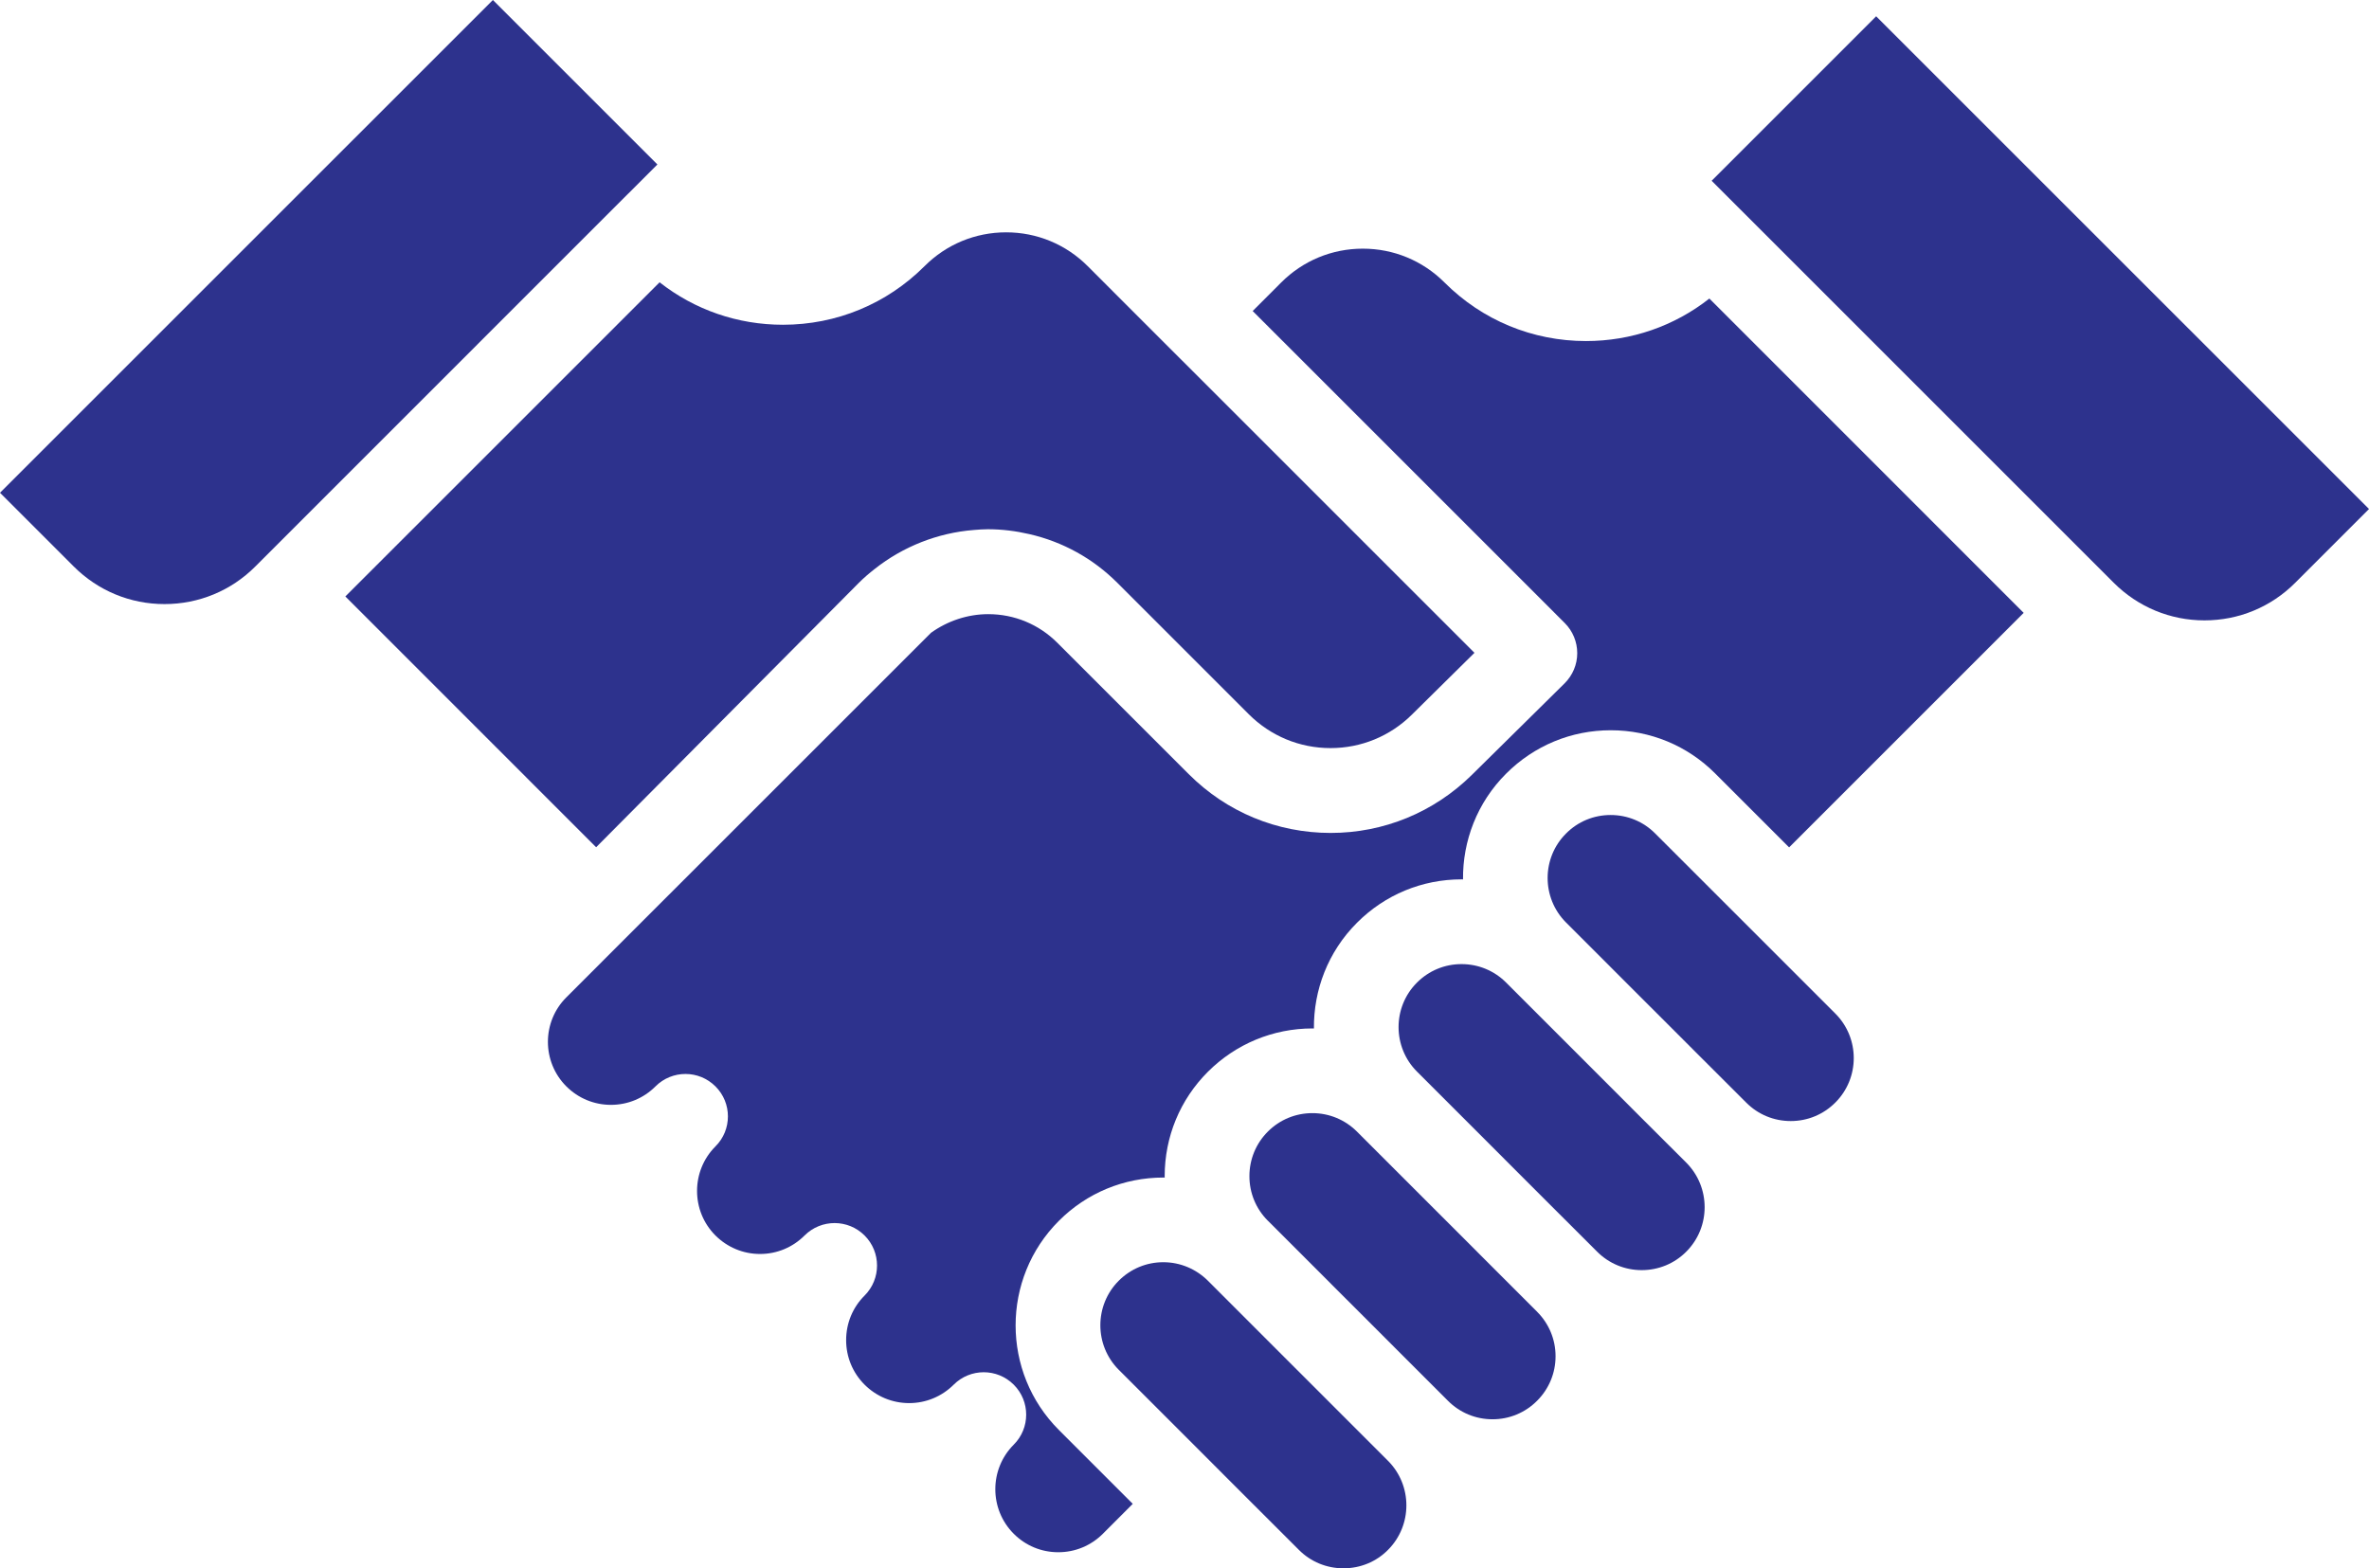
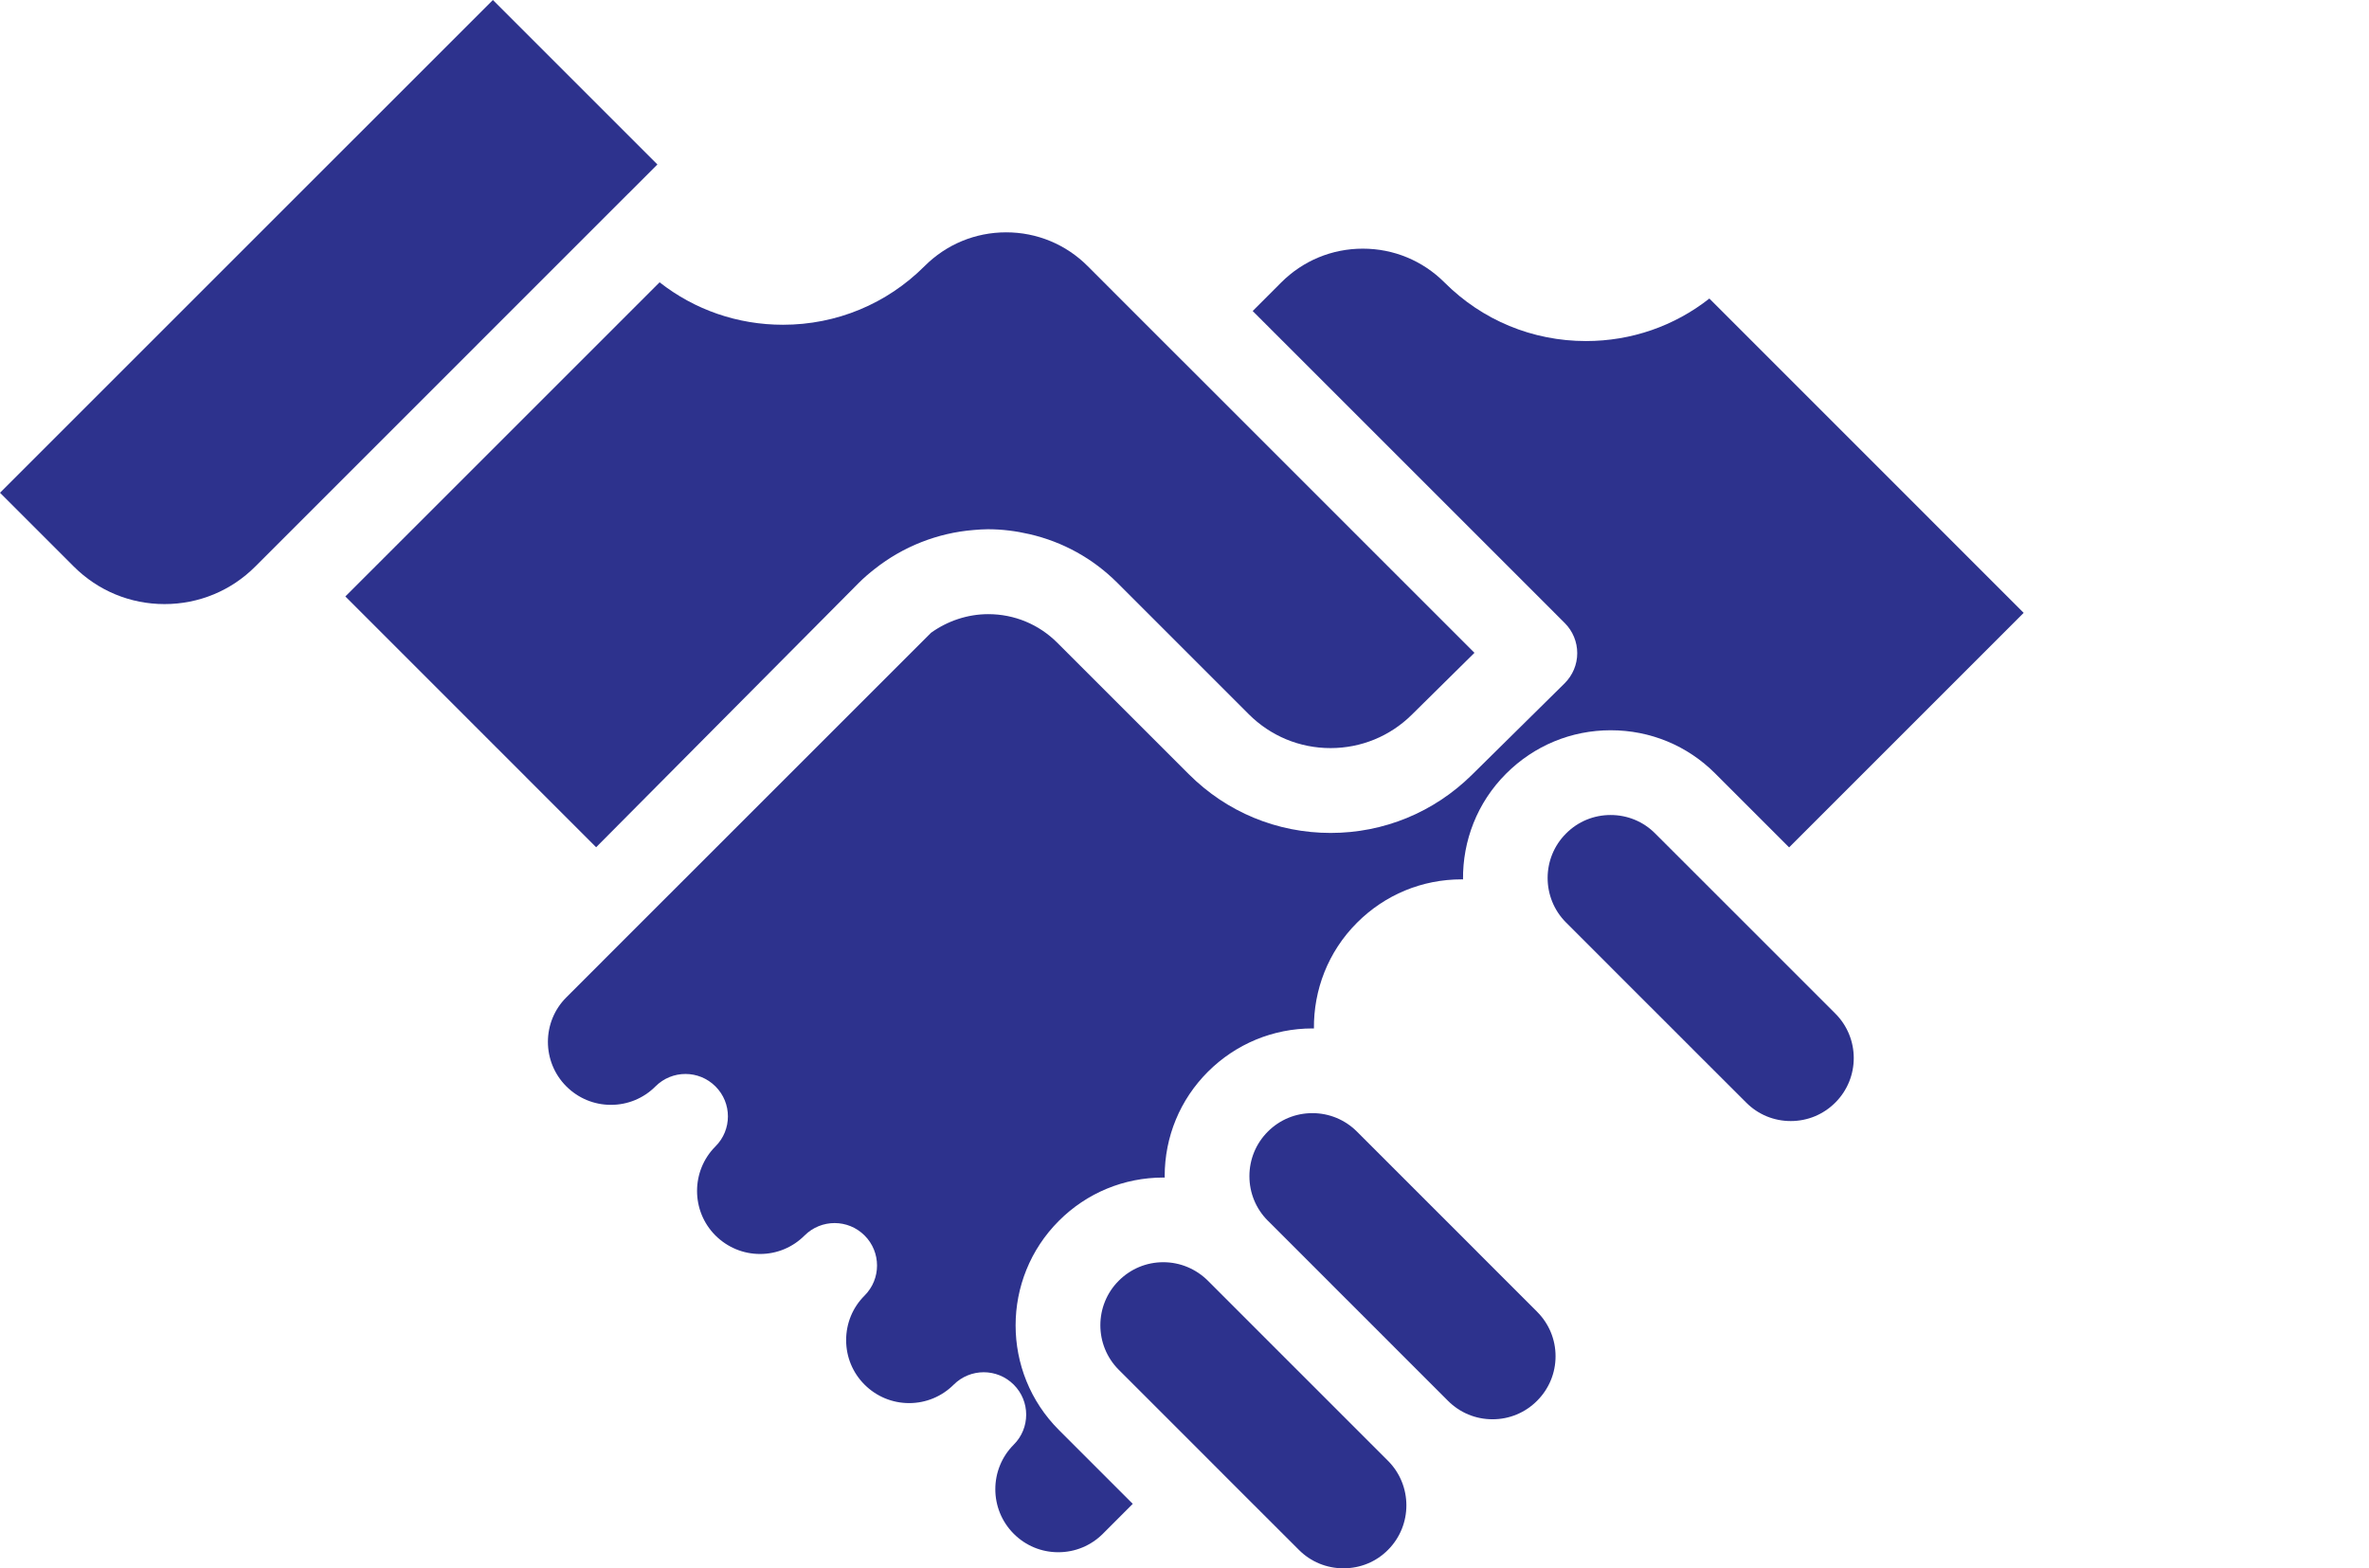
<svg xmlns="http://www.w3.org/2000/svg" fill="#000000" height="66.2" preserveAspectRatio="xMidYMid meet" version="1" viewBox="0.0 0.0 100.0 66.2" width="100" zoomAndPan="magnify">
  <g fill="#2d328d" id="change1_1">
-     <path d="M79.196,0.688l-6.944,6.944l1.214,1.215c0.003,0,0.003,0,0.003,0.001l15.757,15.757 c1.024,1.023,2.386,1.587,3.829,1.587c1.447,0,2.81-0.564,3.831-1.588L100,21.49L79.196,0.688z" />
    <path d="M75.521,40.84l-1.266-1.267l-1.269-1.268l-3.117-3.116c-0.501-0.505-1.171-0.78-1.882-0.78 c-0.71,0-1.379,0.275-1.88,0.78c-1.038,1.034-1.038,2.723,0,3.76l3.117,3.118l1.269,1.268l1.267,1.268l1.95,1.947 c0.502,0.505,1.171,0.78,1.881,0.78c0.711,0,1.378-0.276,1.881-0.78c1.038-1.034,1.038-2.722,0-3.759L75.521,40.84z" />
-     <path d="M69.227,47.137l-1.266-1.268l-1.266-1.267l-3.119-3.119c-0.503-0.502-1.17-0.779-1.883-0.779 c-0.71,0-1.377,0.277-1.879,0.779c-1.037,1.035-1.037,2.723,0,3.76l3.119,3.119L64.2,49.63l1.267,1.267l1.951,1.948 c0.501,0.502,1.172,0.779,1.88,0.779c0.71,0,1.38-0.274,1.882-0.779c1.036-1.035,1.034-2.723,0-3.76L69.227,47.137z" />
    <path d="M64.883,55.379l-1.951-1.95l-1.266-1.268l-1.268-1.267l-3.119-3.119c-0.5-0.5-1.17-0.779-1.88-0.779 c-0.712,0-1.379,0.277-1.881,0.779c-0.502,0.503-0.778,1.171-0.778,1.881c0,0.708,0.273,1.375,0.776,1.88c0.001,0,0.001,0,0.002,0 l3.118,3.119l1.268,1.267l1.266,1.267l1.951,1.951c0.503,0.505,1.17,0.781,1.882,0.781c0.71,0,1.378-0.276,1.88-0.781 c0.503-0.502,0.78-1.17,0.78-1.88s-0.277-1.376-0.779-1.878C64.886,55.382,64.886,55.382,64.883,55.379z" />
    <path d="M56.638,59.723l-1.266-1.267l-1.266-1.265l-3.119-3.121c-0.505-0.5-1.172-0.78-1.882-0.78 c-0.709,0-1.376,0.277-1.879,0.78c-1.037,1.036-1.037,2.725,0,3.763l3.118,3.117l1.267,1.269l1.267,1.267l1.951,1.949 c0.501,0.502,1.169,0.778,1.88,0.778c0.713,0,1.381-0.273,1.881-0.778c1.035-1.036,1.035-2.724,0-3.761L56.638,59.723z" />
    <path d="M66.948,14.399c-2.259,0-4.381-0.879-5.976-2.476c-0.92-0.919-2.145-1.425-3.444-1.425 c-1.303,0-2.524,0.507-3.444,1.426l-1.206,1.207l13.175,13.175c0.336,0.336,0.527,0.796,0.525,1.273 c0,0.477-0.193,0.932-0.531,1.269l-3.928,3.878c-1.598,1.571-3.709,2.44-5.95,2.44c-2.262,0-4.388-0.881-5.987-2.48l-5.551-5.549 c-0.78-0.78-1.814-1.208-2.916-1.208c-0.869,0-1.715,0.285-2.414,0.786L26.445,39.568l-0.002,0.002l-2.536,2.537 c-1.038,1.035-1.038,2.723,0,3.76c0.502,0.5,1.169,0.779,1.881,0.779c0.711,0,1.378-0.276,1.881-0.779c0.699-0.7,1.833-0.7,2.532,0 c0.351,0.35,0.526,0.807,0.526,1.265c0,0.461-0.175,0.919-0.526,1.268c-1.036,1.037-1.036,2.726,0,3.762 c0.504,0.5,1.171,0.78,1.882,0.78c0.71,0,1.377-0.277,1.879-0.78c0.701-0.7,1.835-0.7,2.534,0c0.35,0.35,0.525,0.808,0.525,1.269 c0,0.458-0.175,0.915-0.525,1.267c-0.503,0.5-0.779,1.17-0.779,1.882c0,0.71,0.276,1.378,0.779,1.88 c0.503,0.5,1.17,0.778,1.881,0.778c0.71,0,1.377-0.278,1.88-0.778c0.701-0.7,1.835-0.7,2.535,0c0.35,0.35,0.525,0.807,0.525,1.265 c0,0.46-0.175,0.918-0.525,1.267c-1.037,1.038-1.037,2.725,0,3.763c0.502,0.503,1.169,0.779,1.879,0.779 c0.712,0,1.378-0.276,1.883-0.779l1.262-1.264l-3.119-3.119c-2.435-2.435-2.435-6.394,0-8.829c1.177-1.178,2.745-1.828,4.414-1.828 c0.017,0,0.034,0.002,0.054,0.002c0-0.021-0.002-0.034-0.002-0.055c0-1.668,0.648-3.237,1.826-4.414 c1.179-1.176,2.749-1.828,4.415-1.828c0.021,0,0.037,0.003,0.059,0.003c-0.015-1.619,0.59-3.24,1.822-4.469 c1.18-1.181,2.745-1.828,4.413-1.828c0.02,0,0.038,0.002,0.059,0.002c-0.017-1.616,0.59-3.24,1.822-4.468 c1.182-1.181,2.748-1.829,4.413-1.829c1.668,0,3.235,0.647,4.414,1.829l3.116,3.116l9.901-9.901L72.156,12.604 C70.675,13.769,68.859,14.399,66.948,14.399z" />
    <path d="M36.241,24.619c0.215-0.216,0.446-0.415,0.687-0.602c1.194-0.944,2.656-1.52,4.175-1.641 c0.198-0.016,0.396-0.032,0.595-0.032c0.602,0,1.189,0.075,1.761,0.208c1.393,0.321,2.668,1.018,3.701,2.049l5.551,5.551 c0.922,0.922,2.148,1.432,3.453,1.432c1.291,0,2.511-0.5,3.431-1.409l2.645-2.613L50.343,15.665l-1.268-1.266l-1.267-1.268 l-1.894-1.895c-0.92-0.921-2.144-1.427-3.442-1.427c-1.302,0-2.525,0.507-3.444,1.427c-1.597,1.597-3.72,2.475-5.977,2.475 c-1.913,0-3.729-0.63-5.208-1.793L14.578,25.182L25.164,35.77L36.241,24.619z" />
    <path d="M26.534,8.161l1.216-1.217L20.806,0L0,20.804l3.114,3.114c1.024,1.022,2.383,1.586,3.83,1.586 c1.447,0,2.81-0.562,3.83-1.584L26.531,8.162C26.532,8.161,26.534,8.161,26.534,8.161z" />
  </g>
</svg>